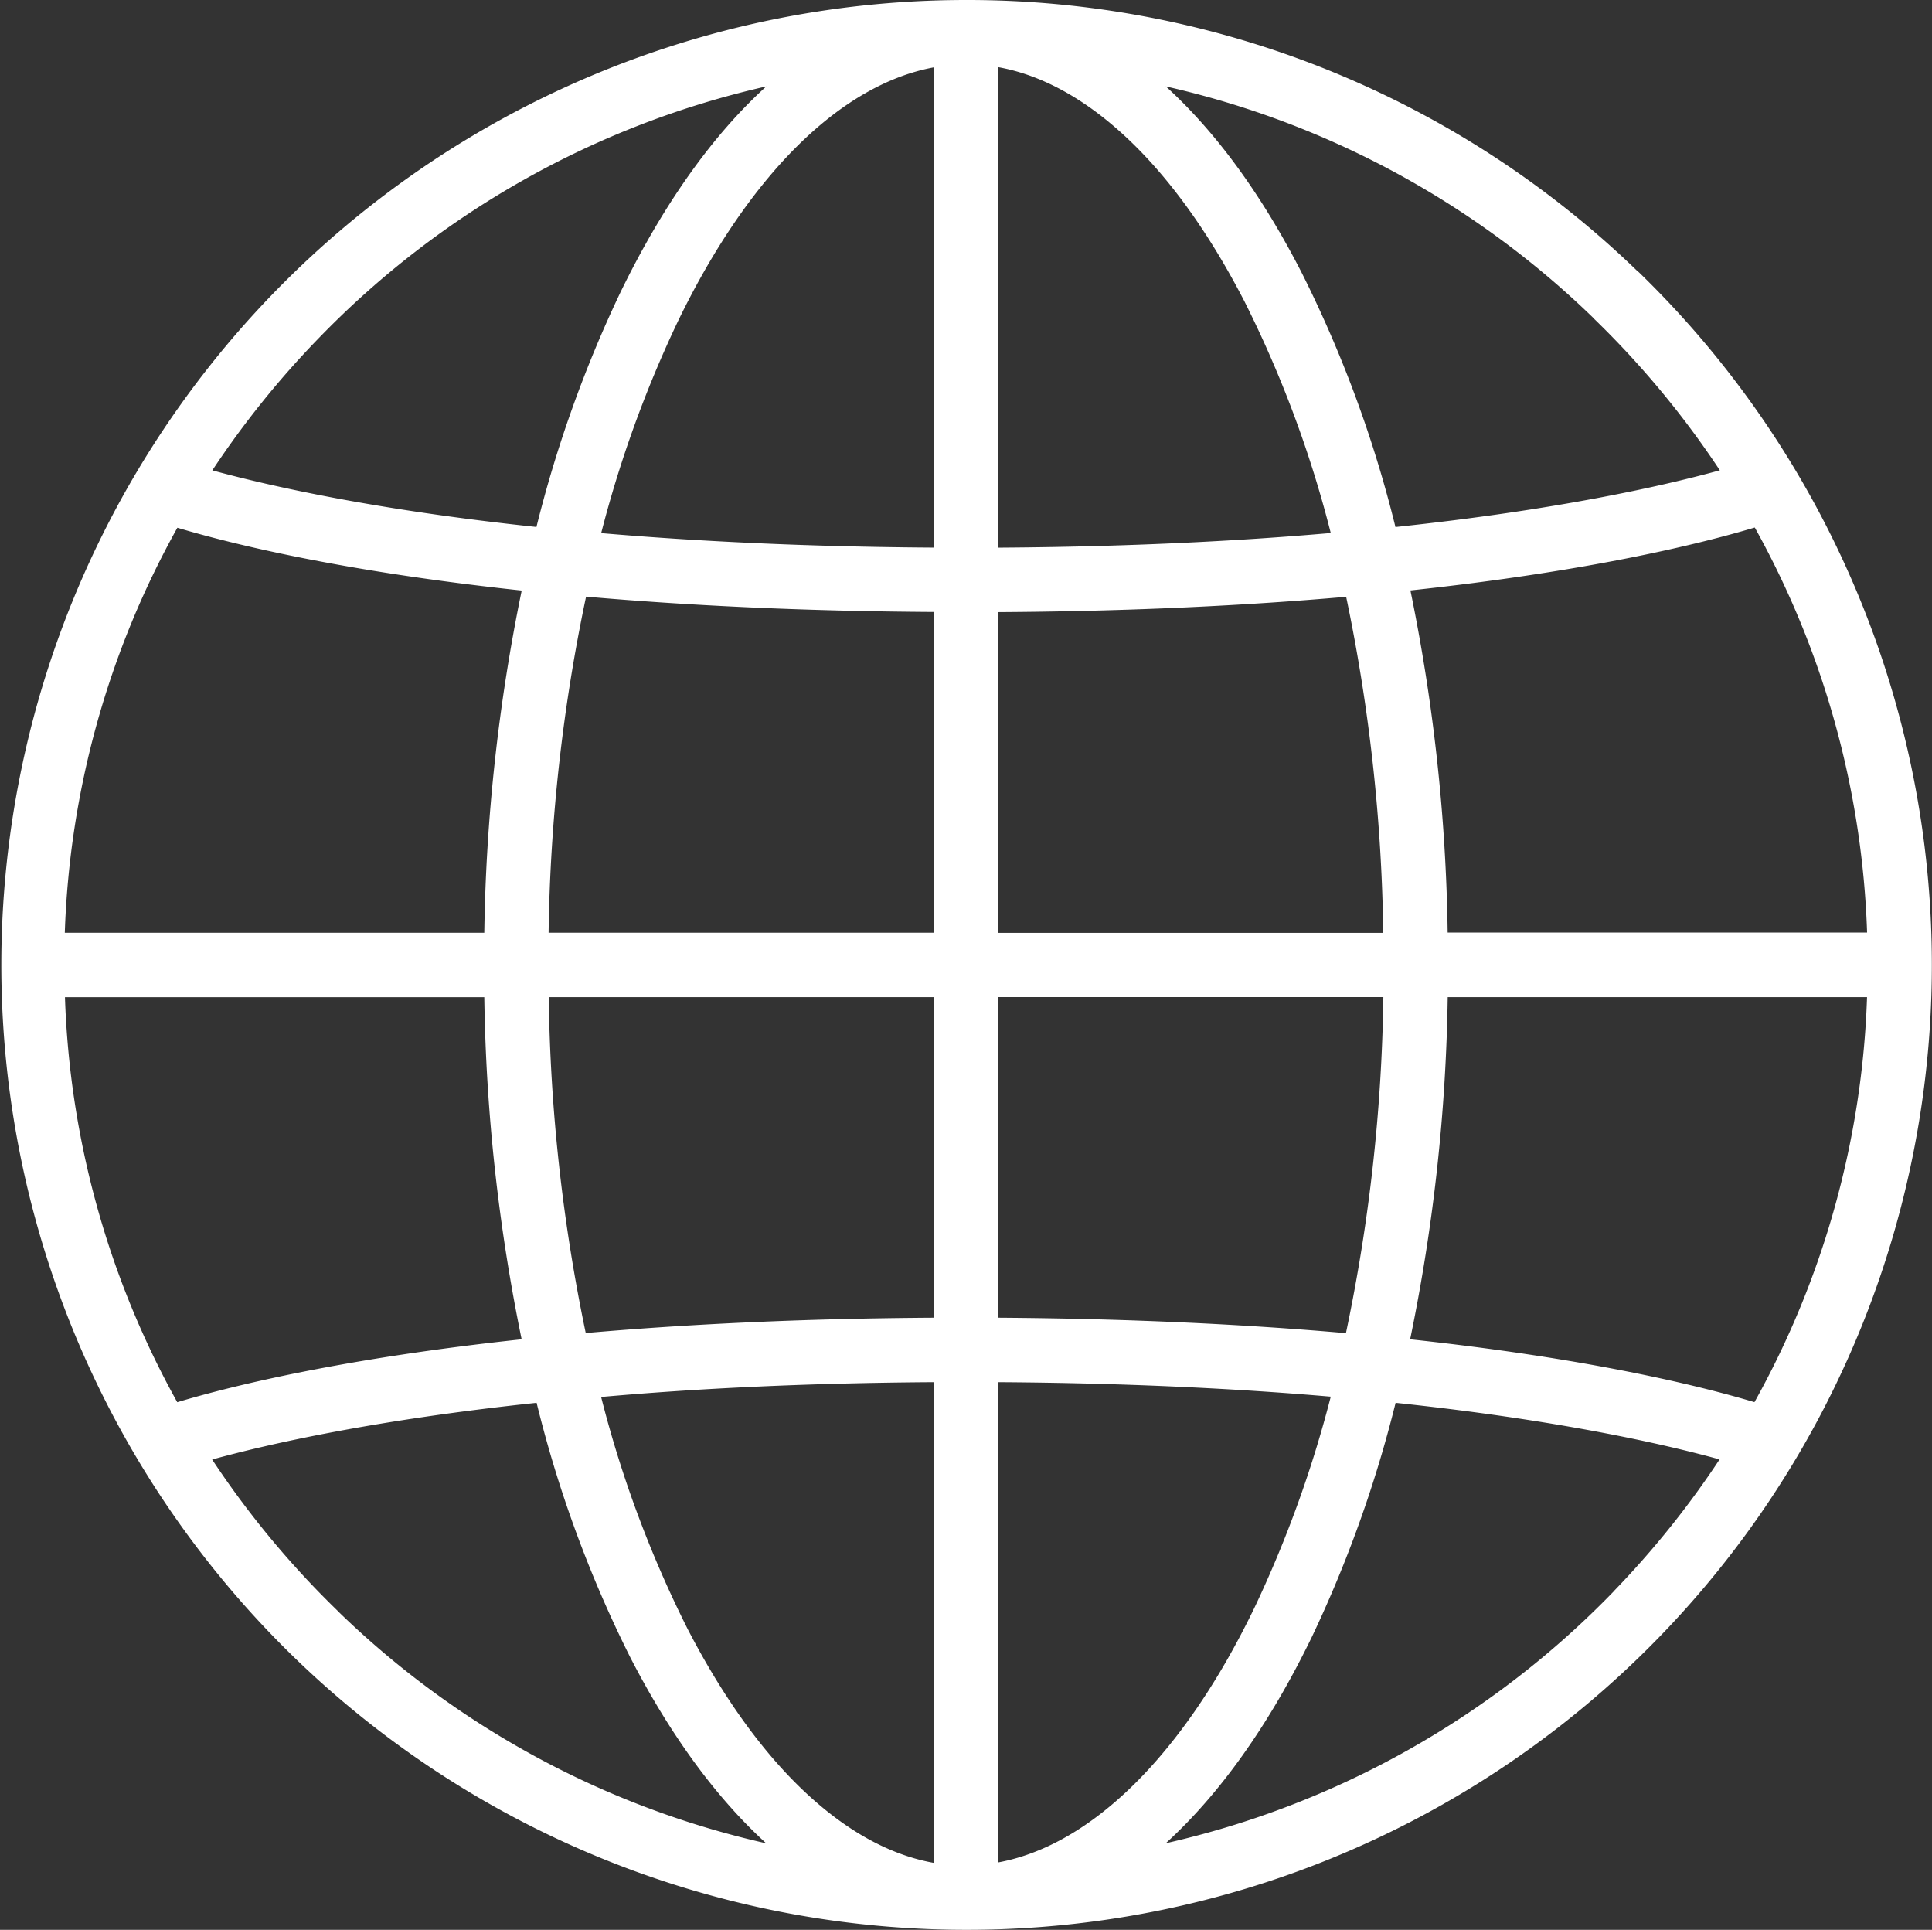
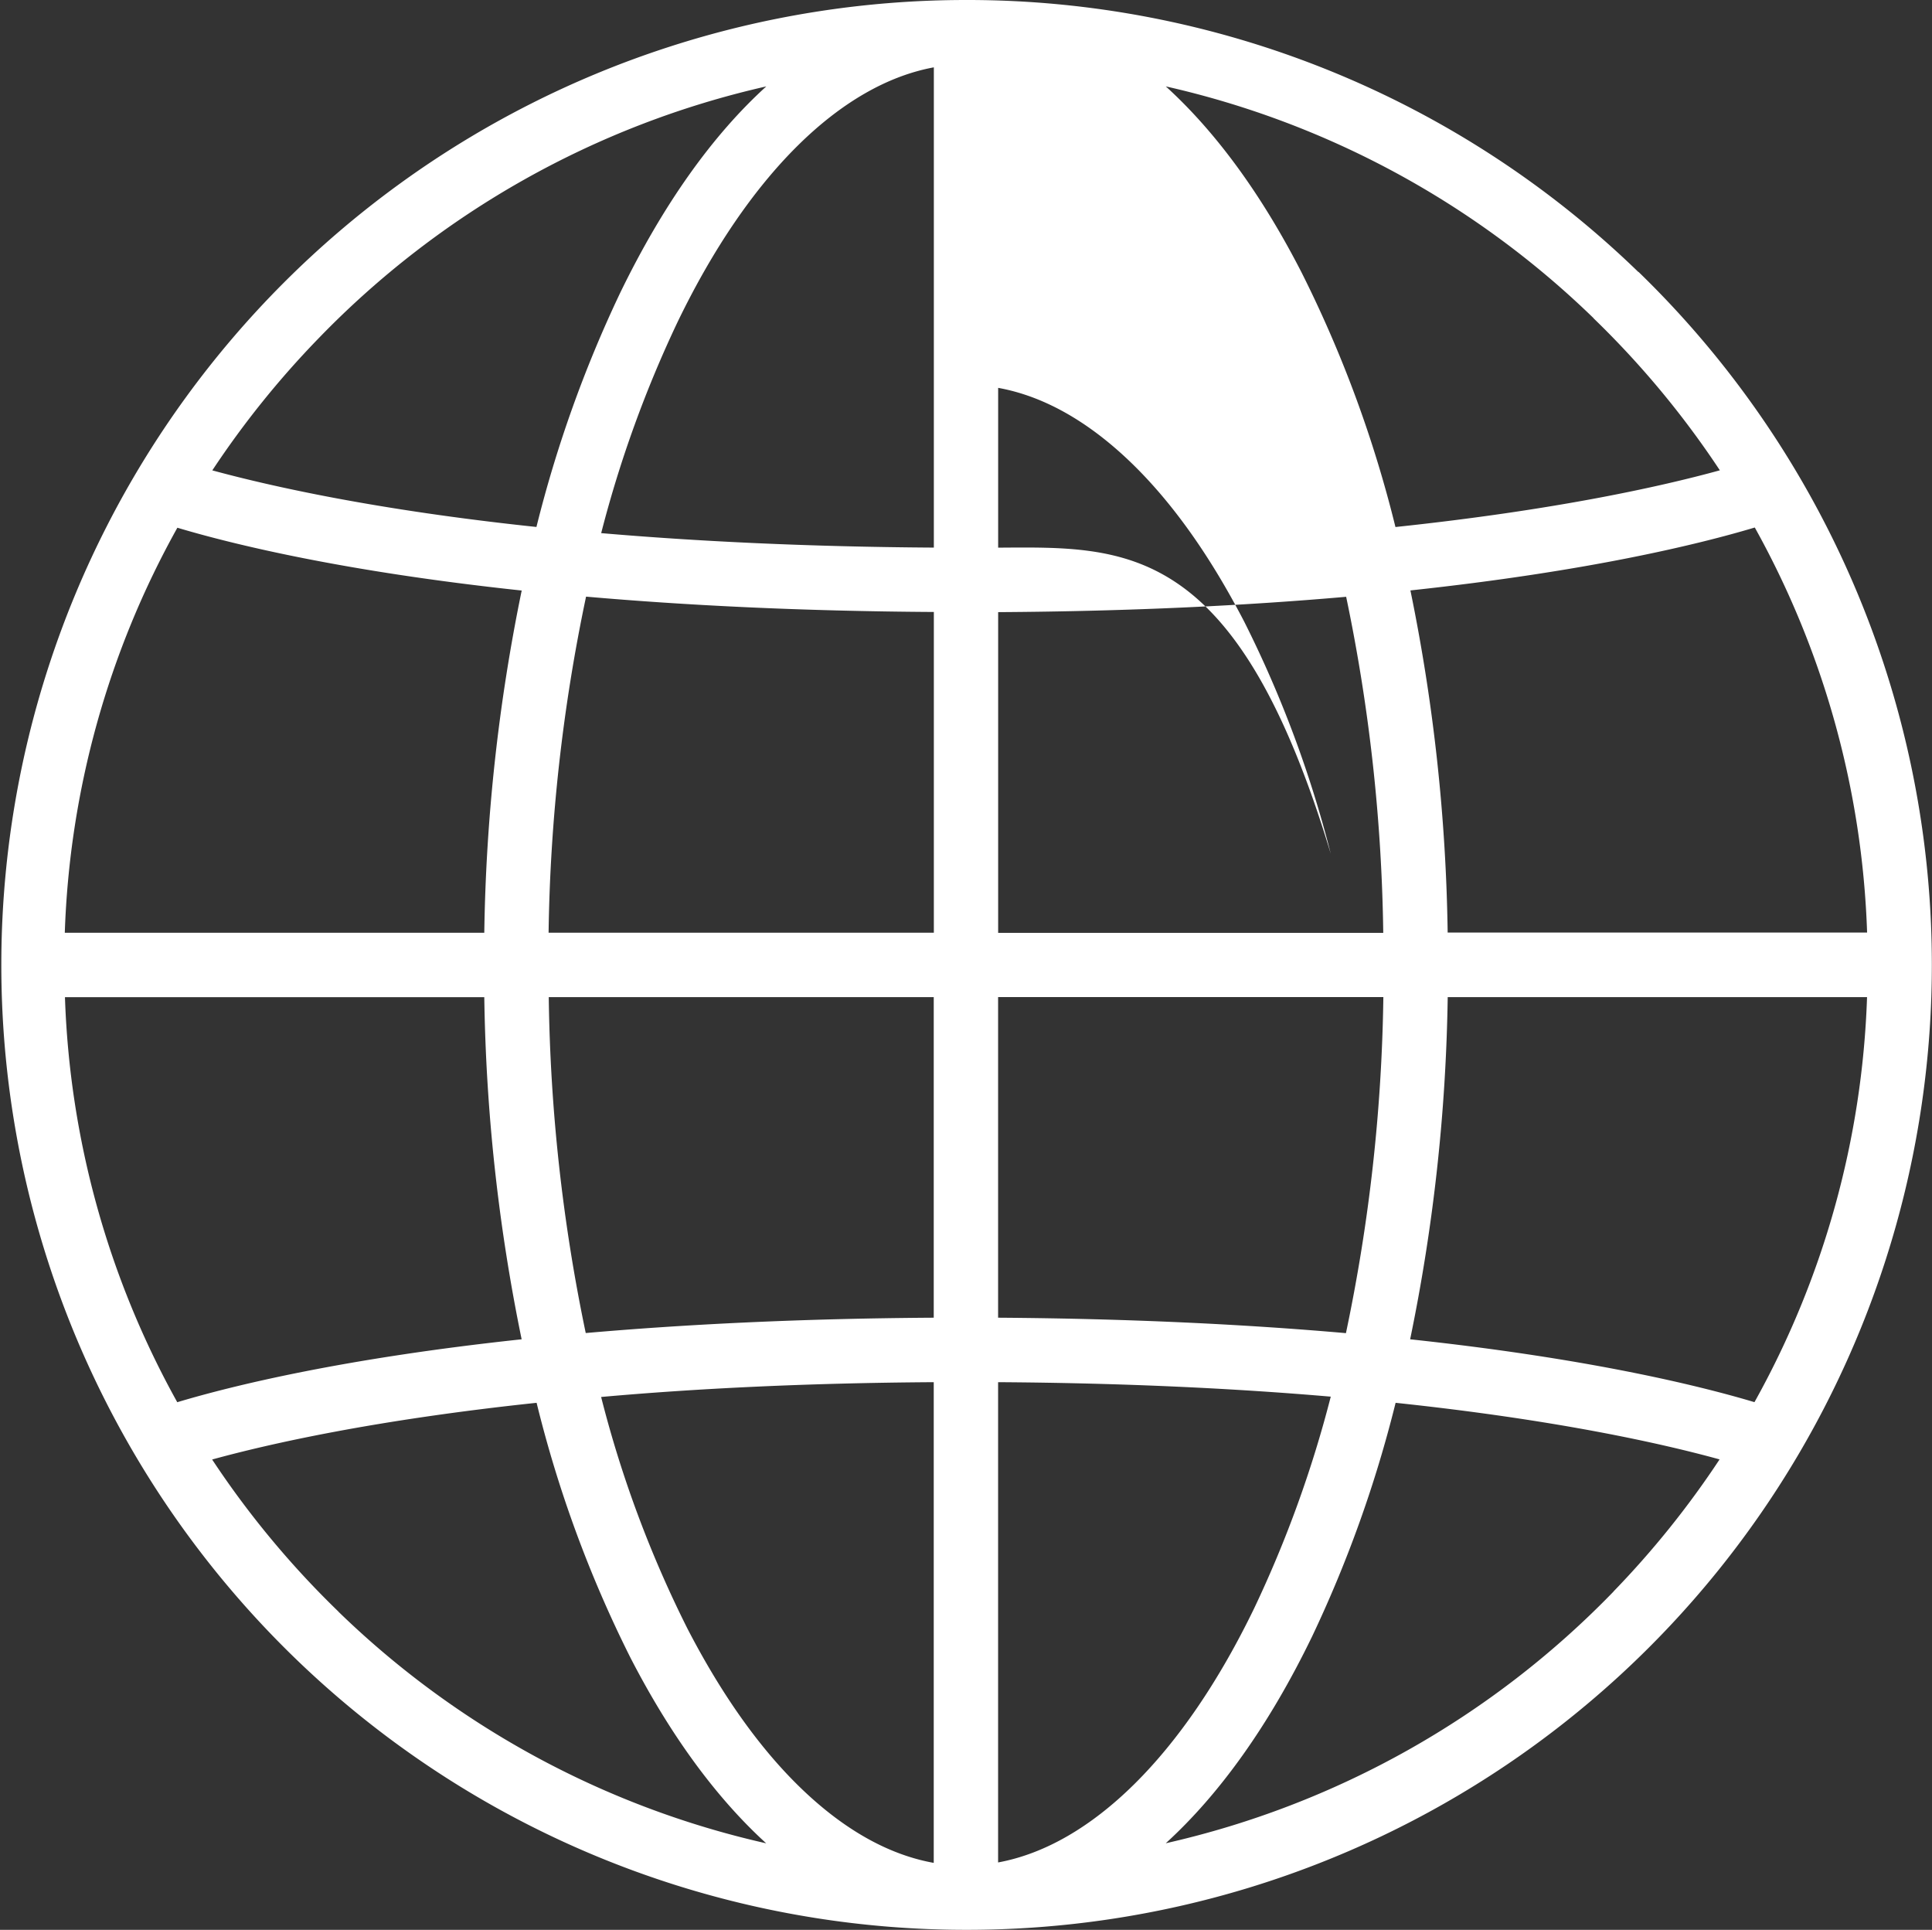
<svg xmlns="http://www.w3.org/2000/svg" id="Capa_1" data-name="Capa 1" viewBox="0 0 357.81 357.35">
  <rect x="0" y="0" width="357.81" height="357.35" fill="#333333" stroke="none" />
  <defs>
    <style>.cls-1{fill:#fff;}</style>
  </defs>
  <title>restaurantes-icono-mundo</title>
-   <path class="cls-1" d="M303.41,50.35A178.44,178.44,0,0,0,178.95,0h0a178.67,178.67,0,1,0-.06,357.35h.06a178.69,178.69,0,0,0,124.51-307Zm-118.55,63c24.91-.15,46.3-1.25,64.45-2.84a323.92,323.92,0,0,1,6.87,62.23H184.86Zm0-11.92v-89c6.6,1.19,13.17,4.34,19.6,9.44,9.55,7.58,18.29,19,26,33.91a210.77,210.77,0,0,1,16,42.92C229,100.22,208.55,101.26,184.86,101.41ZM172.95,12.47v88.93c-23.69-.15-44.15-1.18-61.61-2.68a216.72,216.72,0,0,1,14.19-39.18C138.67,32.4,155.67,15.65,172.95,12.47Zm0,100.85v59.39H101.6a322.55,322.55,0,0,1,6.94-62.23C126.68,112.07,148.06,113.17,172.95,113.32ZM89.69,172.72H12a165.26,165.26,0,0,1,20.85-75c10.27,3.07,30.83,8.11,63.77,11.63A337.56,337.56,0,0,0,89.69,172.72Zm0,11.92A337.8,337.8,0,0,0,96.61,248c-33,3.53-53.53,8.58-63.78,11.65a165.58,165.58,0,0,1-20.8-75H89.71Zm11.92,0h71.32V244c-24.91.15-46.3,1.25-64.45,2.84A323.75,323.75,0,0,1,101.63,184.63Zm71.32,71.31v89c-6.6-1.18-13.18-4.34-19.6-9.44-9.54-7.58-18.28-19-26-33.91a210.77,210.77,0,0,1-16-42.92C128.78,257.12,149.26,256.09,172.95,255.94Zm11.92,88.93V255.94c23.69.15,44.16,1.18,61.61,2.68a216.49,216.49,0,0,1-14.18,39.18C219.15,324.94,202.14,341.69,184.86,344.87Zm0-100.85V184.63h71.35a322.32,322.32,0,0,1-6.93,62.23C231.13,245.27,209.75,244.17,184.86,244Zm83.26-59.39h77.67a165.24,165.24,0,0,1-20.85,75c-10.27-3.07-30.83-8.11-63.77-11.64A337.23,337.23,0,0,0,268.12,184.63Zm0-11.92a337.65,337.65,0,0,0-6.9-63.39c33-3.54,53.52-8.58,63.78-11.65a165.55,165.55,0,0,1,20.8,75H268.1Zm27-113.8a168.25,168.25,0,0,1,23.41,28.17c-10.65,2.93-30.23,7.34-60.08,10.5A224,224,0,0,0,241,50.35C233.48,35.7,225,24.26,215.91,16A166.21,166.21,0,0,1,295.13,58.91ZM59,62.65A166.47,166.47,0,0,1,141.92,16C132,25,122.82,37.8,114.8,54.35A229.7,229.7,0,0,0,99.35,97.58C69.55,94.43,50,90,39.32,87.1A168.76,168.76,0,0,1,59,62.65Zm3.7,235.79a168.39,168.39,0,0,1-23.41-28.18c10.65-2.93,30.23-7.34,60.09-10.5A224,224,0,0,0,116.78,307c7.55,14.64,16.06,26.08,25.12,34.33A166.19,166.19,0,0,1,62.68,298.44Zm236.14-3.74a166.54,166.54,0,0,1-82.94,46.62c9.88-9,19.11-21.77,27.12-38.33a229.36,229.36,0,0,0,15.45-43.23c29.8,3.15,49.37,7.55,60,10.48A168.59,168.59,0,0,1,298.83,294.69Z" />
+   <path class="cls-1" d="M303.41,50.35A178.44,178.44,0,0,0,178.95,0h0a178.67,178.67,0,1,0-.06,357.35h.06a178.69,178.69,0,0,0,124.51-307Zm-118.55,63c24.91-.15,46.3-1.25,64.45-2.84a323.92,323.92,0,0,1,6.87,62.23H184.86m0-11.92v-89c6.6,1.19,13.17,4.34,19.6,9.44,9.55,7.58,18.29,19,26,33.91a210.77,210.77,0,0,1,16,42.92C229,100.22,208.55,101.26,184.86,101.41ZM172.95,12.47v88.93c-23.69-.15-44.15-1.18-61.61-2.68a216.72,216.72,0,0,1,14.19-39.18C138.67,32.4,155.67,15.65,172.95,12.47Zm0,100.85v59.39H101.6a322.55,322.55,0,0,1,6.94-62.23C126.68,112.07,148.06,113.17,172.95,113.32ZM89.69,172.72H12a165.26,165.26,0,0,1,20.85-75c10.27,3.07,30.83,8.11,63.77,11.63A337.56,337.56,0,0,0,89.69,172.72Zm0,11.92A337.8,337.8,0,0,0,96.61,248c-33,3.53-53.53,8.58-63.78,11.65a165.58,165.58,0,0,1-20.8-75H89.71Zm11.92,0h71.32V244c-24.91.15-46.3,1.25-64.45,2.84A323.75,323.75,0,0,1,101.63,184.63Zm71.32,71.31v89c-6.6-1.18-13.18-4.34-19.6-9.44-9.54-7.58-18.28-19-26-33.91a210.77,210.77,0,0,1-16-42.92C128.78,257.12,149.26,256.09,172.95,255.94Zm11.92,88.93V255.94c23.69.15,44.16,1.18,61.61,2.68a216.49,216.49,0,0,1-14.18,39.18C219.15,324.94,202.14,341.69,184.86,344.87Zm0-100.85V184.63h71.35a322.32,322.32,0,0,1-6.93,62.23C231.13,245.27,209.75,244.17,184.86,244Zm83.26-59.39h77.67a165.24,165.24,0,0,1-20.85,75c-10.27-3.07-30.83-8.11-63.77-11.64A337.23,337.23,0,0,0,268.12,184.63Zm0-11.92a337.65,337.65,0,0,0-6.9-63.39c33-3.54,53.52-8.58,63.78-11.65a165.55,165.55,0,0,1,20.8,75H268.1Zm27-113.8a168.25,168.25,0,0,1,23.41,28.17c-10.65,2.93-30.23,7.34-60.08,10.5A224,224,0,0,0,241,50.35C233.48,35.7,225,24.26,215.91,16A166.21,166.21,0,0,1,295.13,58.91ZM59,62.65A166.47,166.47,0,0,1,141.92,16C132,25,122.82,37.8,114.8,54.35A229.7,229.7,0,0,0,99.35,97.58C69.55,94.43,50,90,39.32,87.1A168.76,168.76,0,0,1,59,62.65Zm3.7,235.79a168.39,168.39,0,0,1-23.41-28.18c10.65-2.93,30.23-7.34,60.09-10.5A224,224,0,0,0,116.78,307c7.55,14.64,16.06,26.08,25.12,34.33A166.19,166.19,0,0,1,62.68,298.44Zm236.14-3.74a166.54,166.54,0,0,1-82.94,46.62c9.88-9,19.11-21.77,27.12-38.33a229.36,229.36,0,0,0,15.45-43.23c29.8,3.15,49.37,7.55,60,10.48A168.59,168.59,0,0,1,298.83,294.69Z" />
</svg>